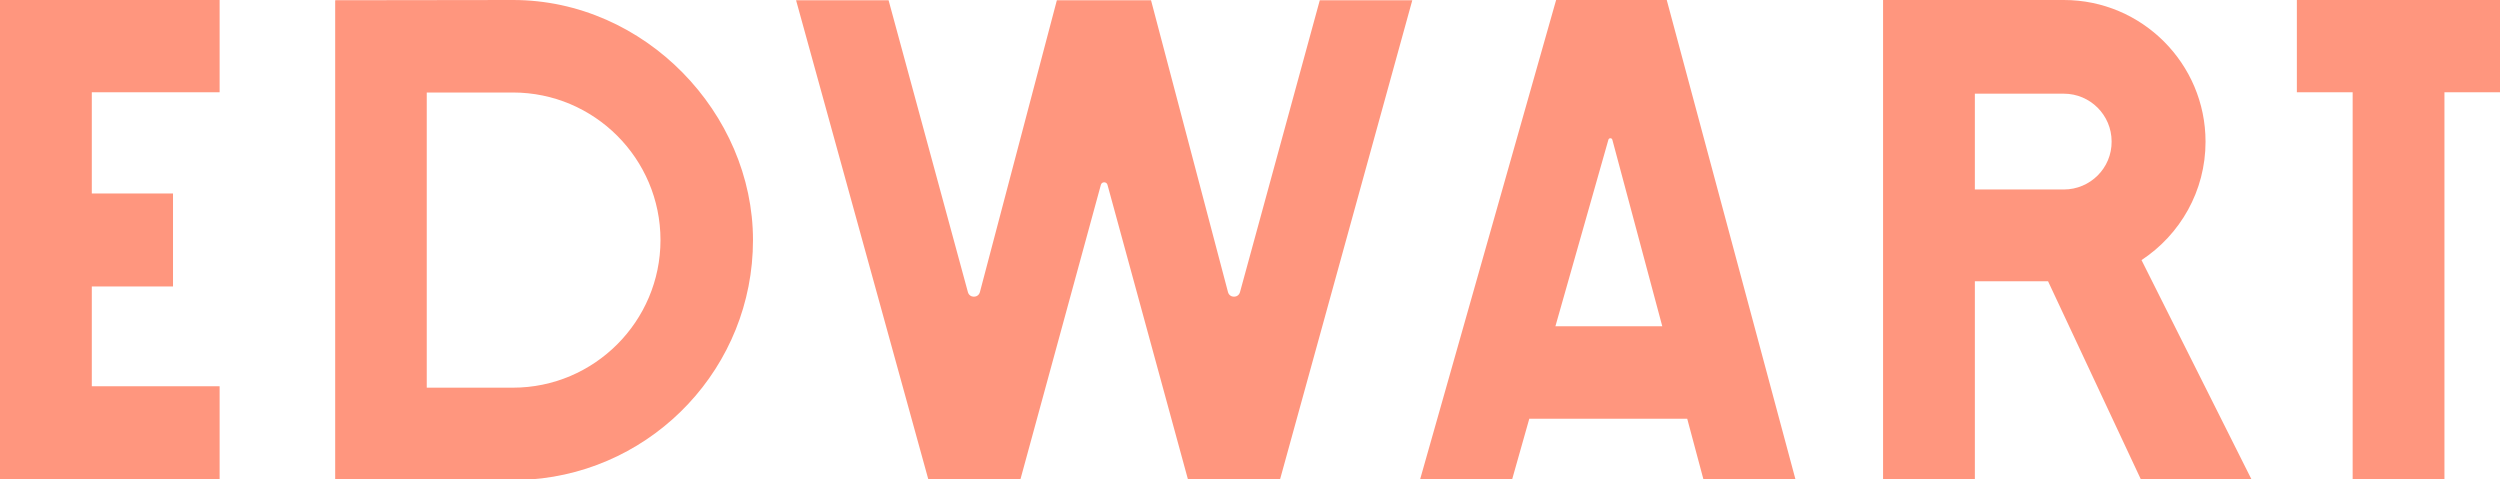
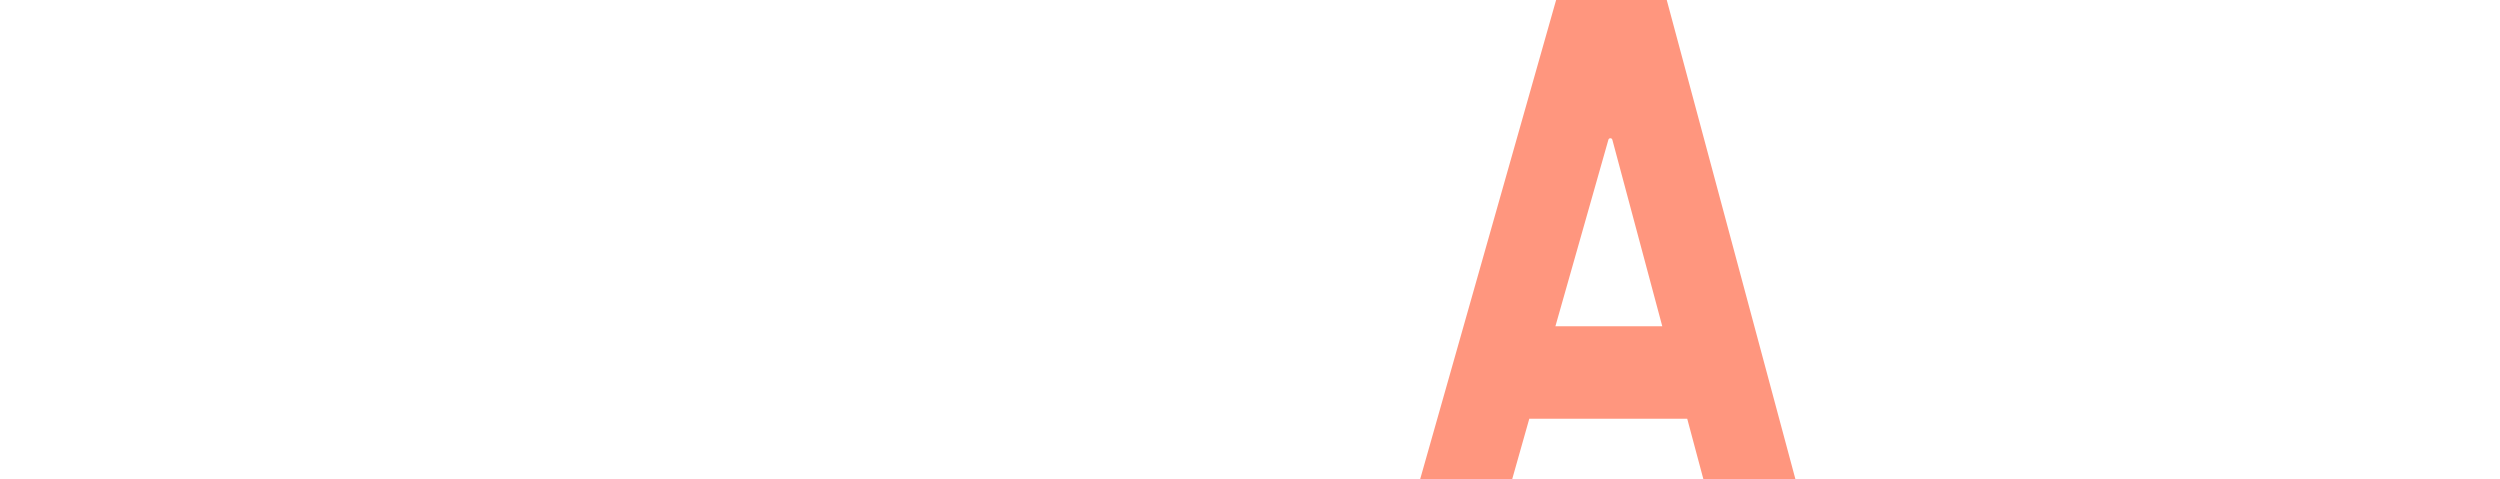
<svg xmlns="http://www.w3.org/2000/svg" id="Calque_1" version="1.1" viewBox="0 0 1062.1 203.7">
  <defs>
    <style>
      .st0 {
        fill: #ff967e;
      }
    </style>
  </defs>
-   <polygon class="st0" points="0 203.6 93.3 203.6 93.3 164.1 39 164.1 39 121.7 73.5 121.7 73.5 82.2 39 82.2 39 39.2 93.3 39.2 93.3 0 0 0 0 203.6" />
-   <polygon class="st0" points="975.8 0 975.8 39.2 999.5 39.2 999.5 203.6 1038.5 203.6 1038.5 39.2 1062.1 39.2 1062.1 0 975.8 0" />
  <path class="st0" d="M661.1,0l-57.8,203.7h39.1l7.3-25.8h67.1l6.9,25.8h39.1L708.1,0h-47ZM660.8,138.6l22.5-79.2c.2-.9,1.5-.9,1.7,0l21.2,79.2h-45.4Z" />
-   <path class="st0" d="M937,60.2c0-33.2-27-60.2-60.2-60.2h-76.8v203.6h39v-84.1h31.1l39.4,84.1h47l-46.7-93.1c16.4-10.8,27.2-29.3,27.2-50.3ZM876.8,80.5h-37.8v-40.7h37.8c11.2,0,20.3,9.1,20.3,20.3.1,11.3-9.1,20.4-20.3,20.4Z" />
-   <path class="st0" d="M526.8,124.1c-.7,2.6-4.4,2.6-5.1,0L489,.1h-40l-32.7,124c-.7,2.6-4.4,2.6-5.1,0L377.5.1h-39.3l56.2,203.6h39.1l34.2-125.2c.4-1.4,2.4-1.4,2.8,0l34.2,125.2h39.1L600,.1h-39.3l-33.9,124Z" />
-   <path class="st0" d="M217.9,0l-75.5.1v203.6h82.9c52.8-3.8,94.6-47.9,94.6-101.7S274.1,0,217.9,0ZM217.9,164.7h-36.6V39.3h36.6c34.6,0,62.7,28.1,62.7,62.7,0,34.5-28.1,62.7-62.7,62.7Z" />
</svg>